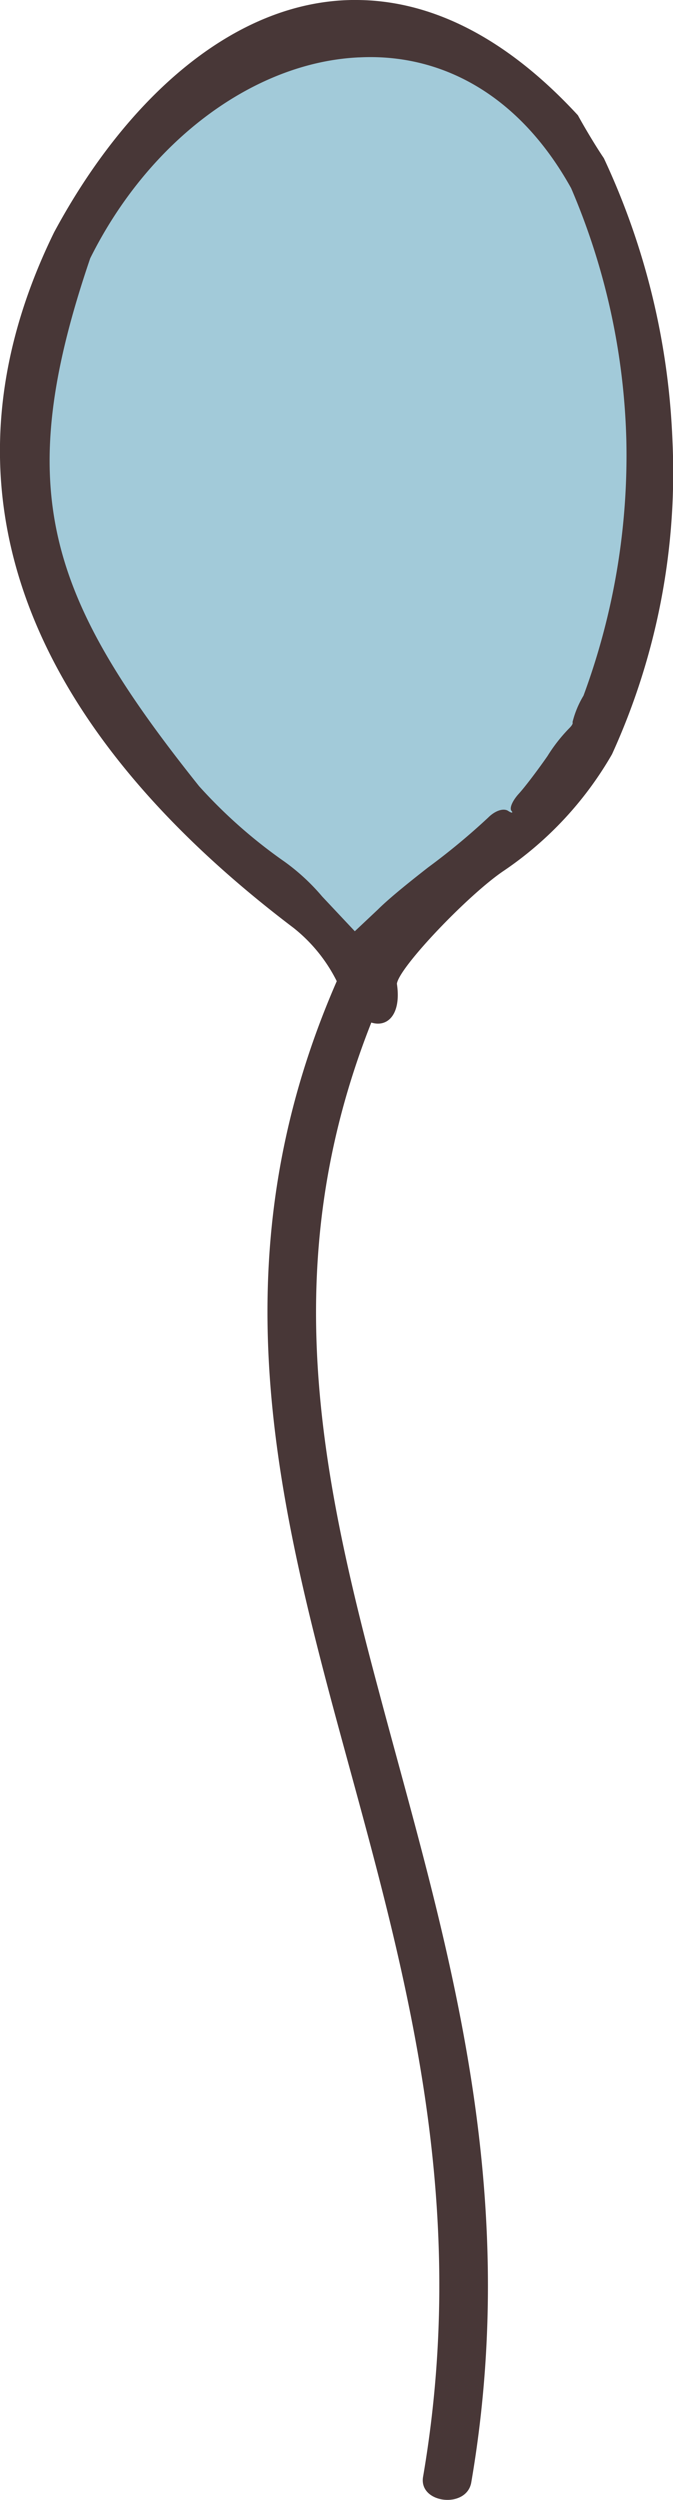
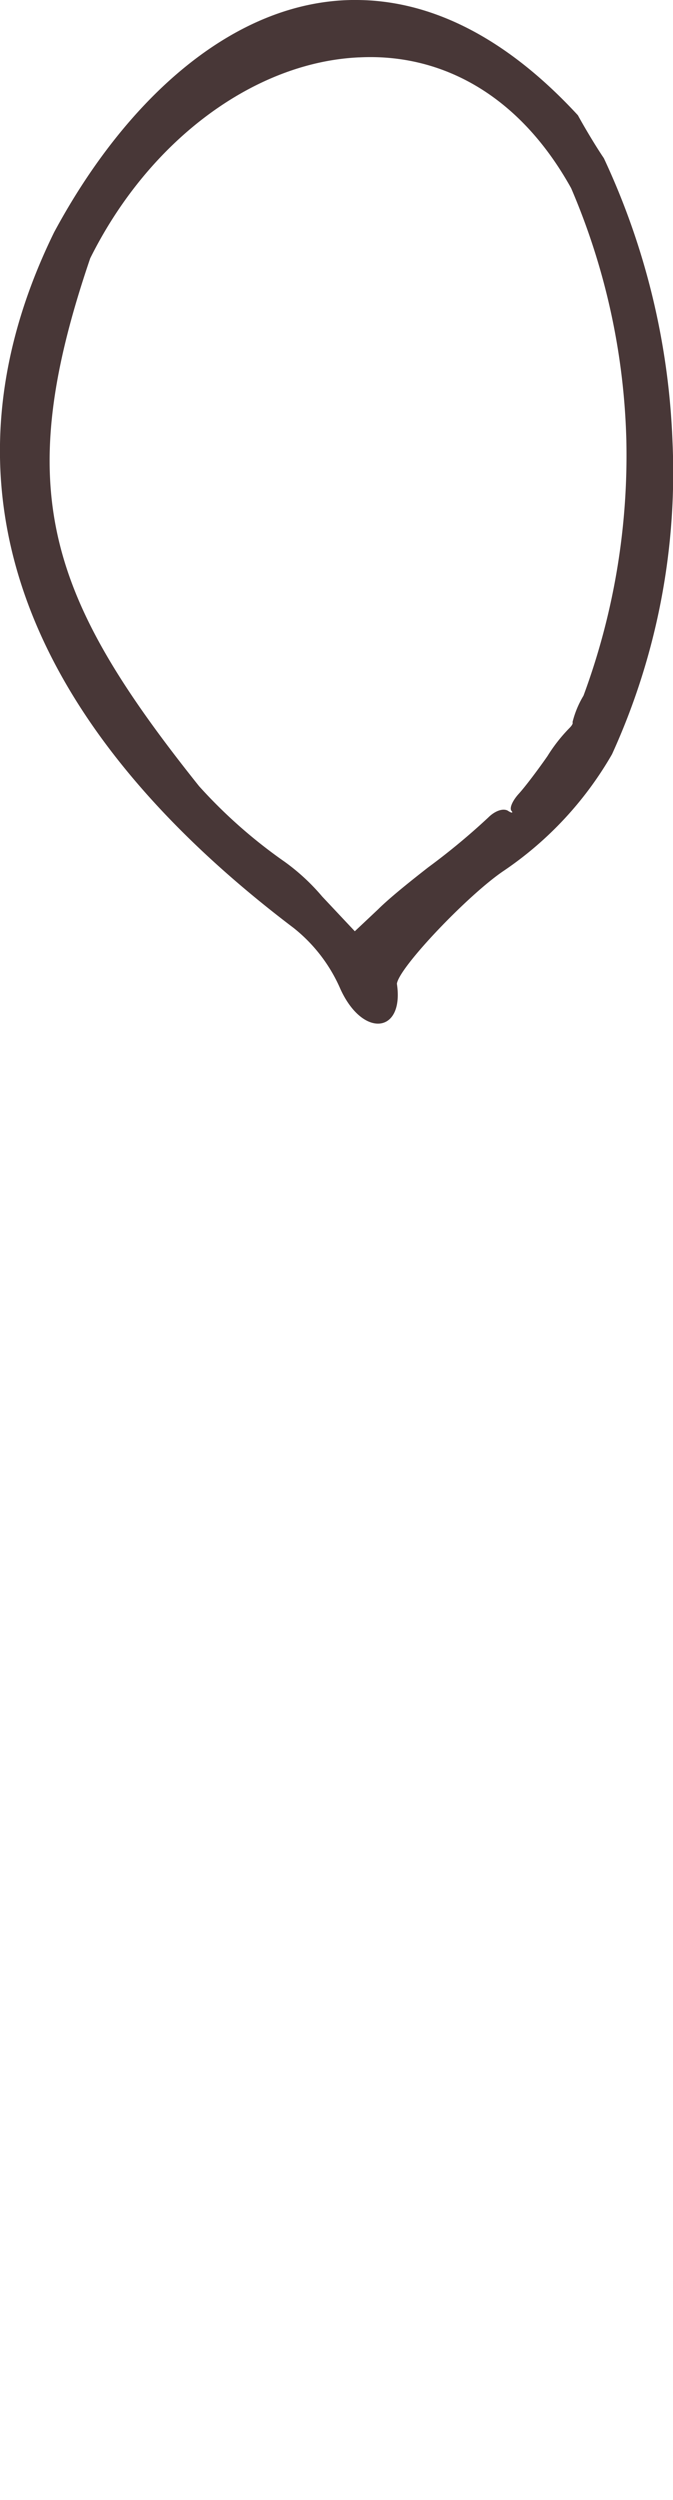
<svg xmlns="http://www.w3.org/2000/svg" width="26.354" height="97.769" viewBox="0 0 26.354 97.769">
  <g id="Group_426" data-name="Group 426" transform="translate(-216.646 -1464)">
-     <path id="Path_1543" data-name="Path 1543" d="M313.769,229.171c-8.689.587-14.18,9.965-13.4,18.061.743,7.059,5.968,12.9,11.506,16.942,2.428,2.108,4.665-1.275,6.5-2.578a15.355,15.355,0,0,0,6.159-10.954c1.194-7.086.184-16.117-6.4-20.3a8.213,8.213,0,0,0-4.365-1.166Zm0,0" transform="translate(-82.747 1235.928)" fill="#a2cad9" />
    <path id="Path_1544" data-name="Path 1544" d="M314.028,229.006c2.824-.02,5.811,1.309,8.764,4.508.218.4.668,1.166,1.016,1.678a28.618,28.618,0,0,1,2.687,11.056,26.524,26.524,0,0,1-2.367,12.256,13.816,13.816,0,0,1-4.236,4.556c-1.385.928-4.106,3.779-4.188,4.42.293,1.944-1.33,2.135-2.21.211a6.188,6.188,0,0,0-1.835-2.394c-9.194-6.957-14.787-16.171-9.378-27.207,2.824-5.245,7.059-9.058,11.745-9.085Zm.191,2.244c-4.051.184-8.2,3.192-10.524,7.857-3.09,9.058-1.678,13.211,4.263,20.646a19.625,19.625,0,0,0,3.356,2.96,8.2,8.2,0,0,1,1.466,1.357l1.276,1.357.907-.853c.478-.477,1.385-1.193,1.971-1.65a26.311,26.311,0,0,0,2.346-1.944c.266-.266.587-.375.771-.266.164.109.211.082.136,0-.082-.109.048-.4.293-.668s.743-.928,1.118-1.466a6.317,6.317,0,0,1,.853-1.091c.1-.1.157-.184.13-.239a3.757,3.757,0,0,1,.43-1.037,27.052,27.052,0,0,0,1.678-9.992,26.713,26.713,0,0,0-2.162-9.855c-2.074-3.731-5.163-5.279-8.307-5.115Zm0,0" transform="translate(-83.516 1234.994)" fill="#483737" />
-     <path id="Path_1545" data-name="Path 1545" d="M305.681,234.441c.669-.027,1.146.559.88,1.091-4.686,10.074-2.981,18.729-.5,27.977,2.449,9.214,5.675,19,3.622,30.958-.184,1.037-2.053.825-1.889-.211,2-11.642-1.119-21.13-3.6-30.4-2.476-9.3-4.311-18.415.587-28.912a1.04,1.04,0,0,1,.907-.5Zm0,0" transform="translate(-74.583 1266.622)" fill="#483737" fill-rule="evenodd" />
  </g>
</svg>